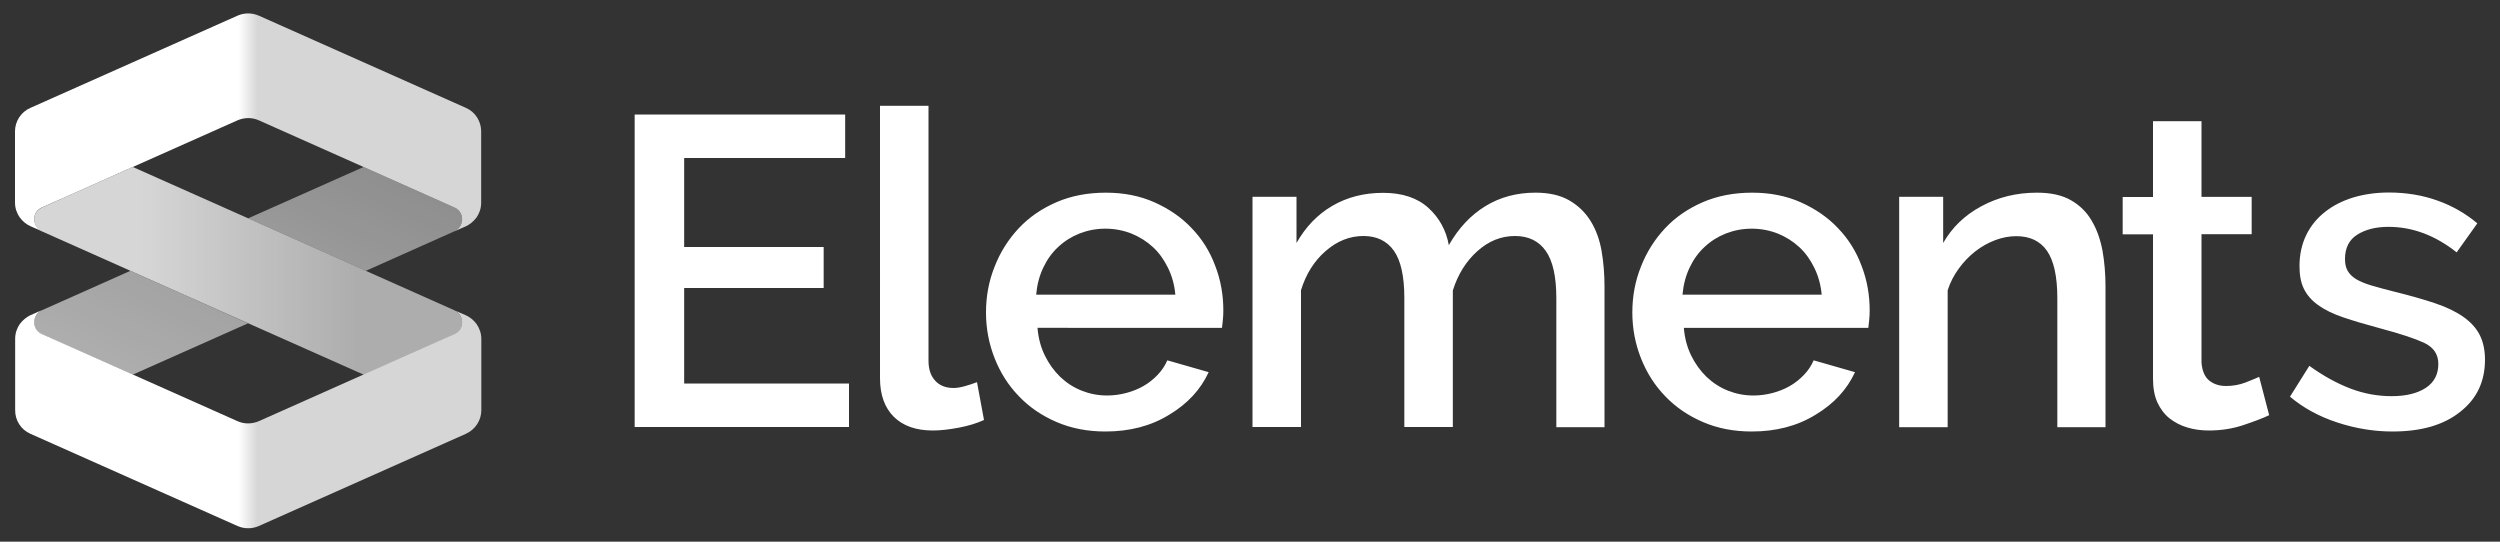
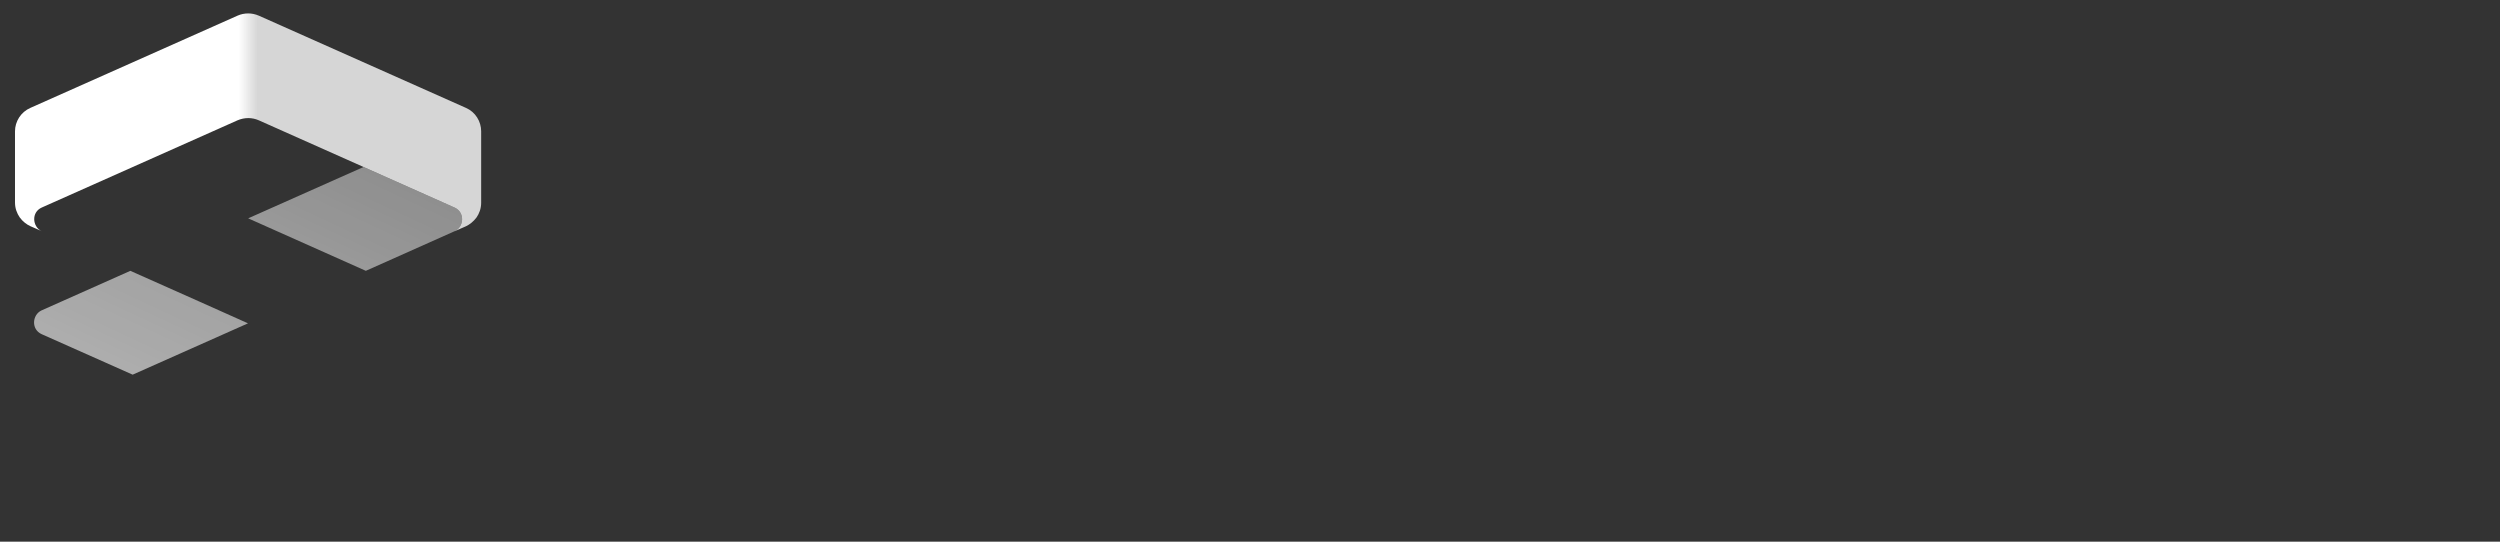
<svg xmlns="http://www.w3.org/2000/svg" version="1.1" id="Layer_1" x="0px" y="0px" viewBox="0 0 1500 325" style="enable-background:new 0 0 1500 325;" xml:space="preserve">
  <rect x="0" y="0" width="1500" height="325" fill="#333333" stroke="none" />
  <style type="text/css">
	.st0{fill:#CD1222;}
	.st1{fill:#FFFFFF;}
	.st2{fill:url(#SVGID_1_);}
	.st3{fill:url(#SVGID_2_);}
	.st4{fill:url(#SVGID_3_);}
	.st5{fill:url(#SVGID_4_);}
</style>
  <g>
-     <polygon class="st0" points="370.3,262.2 370.3,262.2 370.3,262.2  " />
-     <path class="st1" d="M509.4,230.1v26.1H380.8V68.7h126.3v26.1h-61.9h-34.7v53.4h83.7v24.6h-83.7v57.3H509.4z M528,63.5h29.1v152.9   c0,5.1,1.3,9.1,4,12c2.6,2.9,6.3,4.4,11.1,4.4c1.9,0,4.2-0.4,6.7-1.1c2.5-0.7,5-1.5,7.3-2.4l4.2,22.7c-4.2,1.9-9.2,3.5-15.1,4.6   c-5.8,1.1-11,1.7-15.6,1.7c-10,0-17.8-2.7-23.4-8.2c-5.5-5.5-8.3-13.2-8.3-23.2V63.5z M663.2,258.9c-10.7,0-20.5-1.9-29.3-5.7   c-8.8-3.8-16.3-8.9-22.6-15.5c-6.3-6.5-11.1-14.1-14.5-22.7c-3.4-8.6-5.2-17.8-5.2-27.5c0-9.7,1.7-18.9,5.2-27.6   c3.4-8.7,8.3-16.4,14.5-23c6.2-6.6,13.8-11.8,22.6-15.6c8.8-3.8,18.7-5.7,29.6-5.7c10.7,0,20.5,1.9,29.2,5.8   c8.7,3.9,16.2,9,22.3,15.5c6.2,6.4,10.9,13.9,14.1,22.5c3.3,8.5,4.9,17.5,4.9,26.8c0,2.1-0.1,4.1-0.3,5.9c-0.2,1.8-0.4,3.4-0.5,4.6   H622.5c0.5,6.2,2,11.7,4.4,16.6c2.4,4.9,5.5,9.2,9.2,12.8c3.8,3.6,8.1,6.4,12.9,8.3c4.8,1.9,9.9,2.9,15.2,2.9   c3.9,0,7.7-0.5,11.5-1.5c3.8-1,7.3-2.4,10.4-4.2c3.2-1.8,6-4.1,8.5-6.7c2.5-2.6,4.4-5.5,5.8-8.7l24.8,7.1   c-4.8,10.4-12.6,18.9-23.6,25.5C690.6,255.6,677.8,258.9,663.2,258.9z M705.2,176.8c-0.5-5.8-2-11.2-4.4-16.1   c-2.4-4.9-5.4-9.1-9.1-12.5c-3.7-3.4-8-6.1-12.9-8.1c-4.9-1.9-10.1-2.9-15.6-2.9c-5.5,0-10.6,1-15.5,2.9c-4.8,1.9-9.1,4.6-12.8,8.1   c-3.7,3.4-6.7,7.6-9,12.5c-2.3,4.9-3.7,10.3-4.2,16.1H705.2z M962.9,256.3h-29.1v-77.4c0-12.9-2.1-22.3-6.3-28.3   c-4.2-6-10.4-9-18.5-9c-8.3,0-15.8,3-22.6,9.1c-6.8,6.1-11.7,14-14.7,23.6v81.9h-29.1v-77.4c0-13-2.1-22.5-6.3-28.4   c-4.2-5.9-10.3-8.8-18.2-8.8c-8.3,0-15.8,3-22.7,9c-6.9,6-11.8,13.8-14.8,23.5v82.1h-29.1V118.1h26.4v27.7   c5.5-9.7,12.6-17.1,21.5-22.3c8.9-5.2,19.1-7.8,30.5-7.8c11.4,0,20.5,3,27.1,9c6.6,6,10.7,13.5,12.3,22.4   c5.8-10.2,13.1-18,21.9-23.4c8.8-5.4,18.8-8.1,30.1-8.1c8.1,0,14.8,1.5,20.2,4.6c5.4,3.1,9.6,7.2,12.8,12.3   c3.2,5.1,5.4,11.1,6.6,17.8c1.2,6.8,1.8,14,1.8,21.5V256.3z M1051,258.9c-10.7,0-20.5-1.9-29.3-5.7c-8.8-3.8-16.3-8.9-22.6-15.5   c-6.3-6.5-11.1-14.1-14.5-22.7c-3.4-8.6-5.2-17.8-5.2-27.5c0-9.7,1.7-18.9,5.2-27.6c3.4-8.7,8.3-16.4,14.5-23   c6.2-6.6,13.8-11.8,22.6-15.6c8.8-3.8,18.7-5.7,29.6-5.7c10.7,0,20.5,1.9,29.2,5.8c8.7,3.9,16.2,9,22.3,15.5   c6.2,6.4,10.9,13.9,14.1,22.5c3.3,8.5,4.9,17.5,4.9,26.8c0,2.1-0.1,4.1-0.3,5.9c-0.2,1.8-0.4,3.4-0.5,4.6h-110.7   c0.5,6.2,2,11.7,4.4,16.6c2.4,4.9,5.5,9.2,9.2,12.8c3.8,3.6,8.1,6.4,12.9,8.3c4.8,1.9,9.9,2.9,15.2,2.9c3.9,0,7.7-0.5,11.5-1.5   c3.8-1,7.3-2.4,10.4-4.2c3.2-1.8,6-4.1,8.5-6.7c2.5-2.6,4.4-5.5,5.8-8.7l24.8,7.1c-4.8,10.4-12.6,18.9-23.6,25.5   C1078.4,255.6,1065.6,258.9,1051,258.9z M1093,176.8c-0.5-5.8-2-11.2-4.4-16.1c-2.4-4.9-5.4-9.1-9.1-12.5c-3.7-3.4-8-6.1-12.9-8.1   c-4.9-1.9-10.1-2.9-15.6-2.9c-5.5,0-10.6,1-15.5,2.9c-4.8,1.9-9.1,4.6-12.8,8.1c-3.7,3.4-6.7,7.6-9,12.5   c-2.3,4.9-3.7,10.3-4.2,16.1H1093z M1263.5,256.3h-29.1v-77.4c0-13-2.1-22.5-6.2-28.4c-4.1-5.9-10.3-8.8-18.4-8.8   c-4.2,0-8.5,0.8-12.7,2.4s-8.2,3.8-11.9,6.7c-3.7,2.9-7,6.3-9.9,10.3c-2.9,4-5.2,8.3-6.7,13.1v82.1h-29.1V118.1h26.4v27.7   c5.3-9.3,12.9-16.7,23-22.1c10-5.4,21.1-8.1,33.3-8.1c8.3,0,15.1,1.5,20.3,4.5c5.3,3,9.5,7.1,12.5,12.3c3.1,5.2,5.2,11.2,6.5,18   c1.2,6.8,1.8,14,1.8,21.5V256.3z M1361.5,249.1c-3.7,1.8-8.8,3.7-15.3,5.9c-6.5,2.2-13.5,3.3-20.9,3.3c-4.6,0-8.9-0.6-12.9-1.8   c-4.1-1.2-7.6-3.1-10.7-5.5c-3.1-2.5-5.5-5.7-7.3-9.6c-1.8-4-2.6-8.8-2.6-14.4v-86.4h-18.2v-22.4h18.2V72.7h29.1v45.4h30.1v22.4   h-30.1v77.1c0.4,4.9,1.9,8.5,4.6,10.7c2.7,2.2,6.1,3.3,10.2,3.3c4,0,7.9-0.7,11.6-2.1c3.7-1.4,6.4-2.6,8.2-3.4L1361.5,249.1z    M1435.5,258.9c-11.1,0-22.1-1.8-33.1-5.4c-11-3.6-20.5-8.8-28.4-15.5l11.6-18.5c8.3,6,16.5,10.5,24.6,13.6   c8.1,3.1,16.4,4.6,24.8,4.6c8.6,0,15.5-1.7,20.5-5c5-3.3,7.5-8.1,7.5-14.3c0-5.8-2.8-10-8.5-12.7c-5.6-2.6-14.4-5.5-26.4-8.7   c-8.6-2.3-16-4.5-22.2-6.6c-6.2-2.1-11.2-4.6-15.1-7.4c-3.9-2.8-6.7-6.1-8.5-9.8s-2.6-8.2-2.6-13.5c0-7,1.4-13.3,4.1-18.8   c2.7-5.5,6.5-10.1,11.4-13.9c4.8-3.8,10.5-6.6,17-8.6c6.5-1.9,13.6-2.9,21.1-2.9c10.4,0,20.1,1.6,29.1,4.8c9,3.2,17,7.8,24,13.7   l-12.4,17.4c-12.9-10.2-26.5-15.3-40.9-15.3c-7.4,0-13.6,1.5-18.6,4.6c-5,3.1-7.5,8-7.5,14.7c0,2.8,0.5,5.2,1.6,7.1   c1.1,1.9,2.8,3.6,5.1,5c2.4,1.4,5.5,2.7,9.2,3.8c3.8,1.1,8.5,2.4,14.1,3.8c9.3,2.3,17.4,4.6,24.2,6.9c6.8,2.3,12.4,5,16.8,8.1   c4.4,3.1,7.7,6.7,9.8,10.8c2.1,4.1,3.2,9.1,3.2,14.9c0,13.2-5,23.6-14.9,31.3C1466.1,255.1,1452.6,258.9,1435.5,258.9z" />
    <g>
      <linearGradient id="SVGID_1_" gradientUnits="userSpaceOnUse" x1="185.521" y1="83.918" x2="112.234" y2="241.082">
        <stop offset="0" style="stop-color:#FFFFFF;stop-opacity:0.45" />
        <stop offset="1" style="stop-color:#FFFFFF;stop-opacity:0.6" />
      </linearGradient>
      <path class="st2" d="M219.5,162.5L148.9,131c37.4-16.6,69.1-30.8,69.2-30.8c24.7,11,54.4,24.2,54.6,24.3    c6.4,2.9,5.7,11.5,0.2,14.2l0.7-0.3c0,0,0,0-0.1,0L219.5,162.5z M78.2,162.5C78.2,162.5,78.2,162.5,78.2,162.5    c-2.4,1.1-53.3,23.7-53.4,23.8c-5.5,2.7-6.2,11.3,0.2,14.2c0.2,0.1,29.9,13.3,54.6,24.3l69.2-30.8c0,0,0,0,0,0c0,0,0,0,0,0    C137.3,188.8,106.3,175,78.2,162.5z" />
      <linearGradient id="SVGID_2_" gradientUnits="userSpaceOnUse" x1="20.508" y1="162.498" x2="277.251" y2="162.498">
        <stop offset="0.25" style="stop-color:#FFFFFF;stop-opacity:0.8" />
        <stop offset="0.752" style="stop-color:#FFFFFF;stop-opacity:0.6" />
      </linearGradient>
-       <path class="st3" d="M272.7,186.2l0.1,0.1C272.8,186.2,272.7,186.2,272.7,186.2l-53.2-23.7L148.9,131l-69.2-30.8    c-24.7,11-48.6,21.6-53.8,24c-0.3,0.1-0.6,0.3-0.8,0.4c-6.4,2.9-5.7,11.4-0.3,14.1c0.1,0,0.2,0.1,0.3,0.1c0,0,25.1,11.2,53.2,23.7    c28.1,12.5,59,26.3,70.7,31.5c0,0,0,0,0,0c37.6,16.7,69.2,30.8,69.2,30.8c24.7-11,48.6-21.6,53.8-24c0.3-0.1,0.6-0.3,0.8-0.4    C279.2,197.6,278.4,188.8,272.7,186.2z" />
      <linearGradient id="SVGID_3_" gradientUnits="userSpaceOnUse" x1="9.032" y1="73.466" x2="288.715" y2="73.466">
        <stop offset="0.48" style="stop-color:#FFFFFF" />
        <stop offset="0.52" style="stop-color:#FFFFFF;stop-opacity:0.8" />
      </linearGradient>
      <path class="st4" d="M279.5,64.7C249.8,51.5,159.4,11.2,155.3,9.4c-4.1-1.8-8.7-1.8-12.8,0c-4.1,1.8-94.5,42.1-124.2,55.3    C12.5,67.2,9,72.9,9,78.8c0,13.8,0,37.5,0,42.7c0,3.6,1.2,6.5,2.8,8.9c0,0,0,0,0,0c1.8,2.5,4.2,4.3,6.4,5.3l7.1,3.1    c-0.1,0-0.4-0.2-0.5-0.2c-5.4-2.7-6.1-11.3,0.3-14.1c0.2-0.1,113.2-50.4,117.4-52.3c4.2-1.8,8.8-1.8,12.8,0    c4,1.8,117.2,52.2,117.4,52.3c6.4,2.9,5.7,11.5,0.2,14.2l0.7-0.3l6.1-2.7c2.1-1,4.4-2.8,6.2-5.2c0,0,0,0,0,0    c1.6-2.3,2.8-5.3,2.8-8.9V78.8C288.7,72.9,285.3,67.2,279.5,64.7z" />
      <linearGradient id="SVGID_4_" gradientUnits="userSpaceOnUse" x1="9.032" y1="251.534" x2="288.715" y2="251.534">
        <stop offset="0.48" style="stop-color:#FFFFFF" />
        <stop offset="0.52" style="stop-color:#FFFFFF;stop-opacity:0.8" />
      </linearGradient>
-       <path class="st5" d="M18.3,260.3c29.6,13.2,120.1,53.5,124.2,55.3c4.1,1.8,8.7,1.8,12.8,0c4.1-1.8,94.5-42.1,124.2-55.3    c5.8-2.6,9.3-8.2,9.3-14.2c0-13.8,0-37.5,0-42.7c0-3.6-1.2-6.5-2.8-8.9c0,0,0,0,0,0c-1.8-2.5-4.2-4.3-6.4-5.3l-7.1-3.1    c0.1,0,0.4,0.2,0.5,0.2c5.4,2.7,6.1,11.3-0.3,14.1c-0.2,0.1-113.2,50.4-117.4,52.3c-4.2,1.8-8.8,1.8-12.8,0    c-4-1.8-117.2-52.2-117.4-52.3c-6.4-2.9-5.7-11.5-0.2-14.2l-0.7,0.3l-6.1,2.7c-2.1,1-4.4,2.8-6.2,5.2c0,0,0,0,0,0    c-1.6,2.3-2.8,5.3-2.8,8.9v42.7C9,252.1,12.5,257.8,18.3,260.3z" />
    </g>
  </g>
</svg>